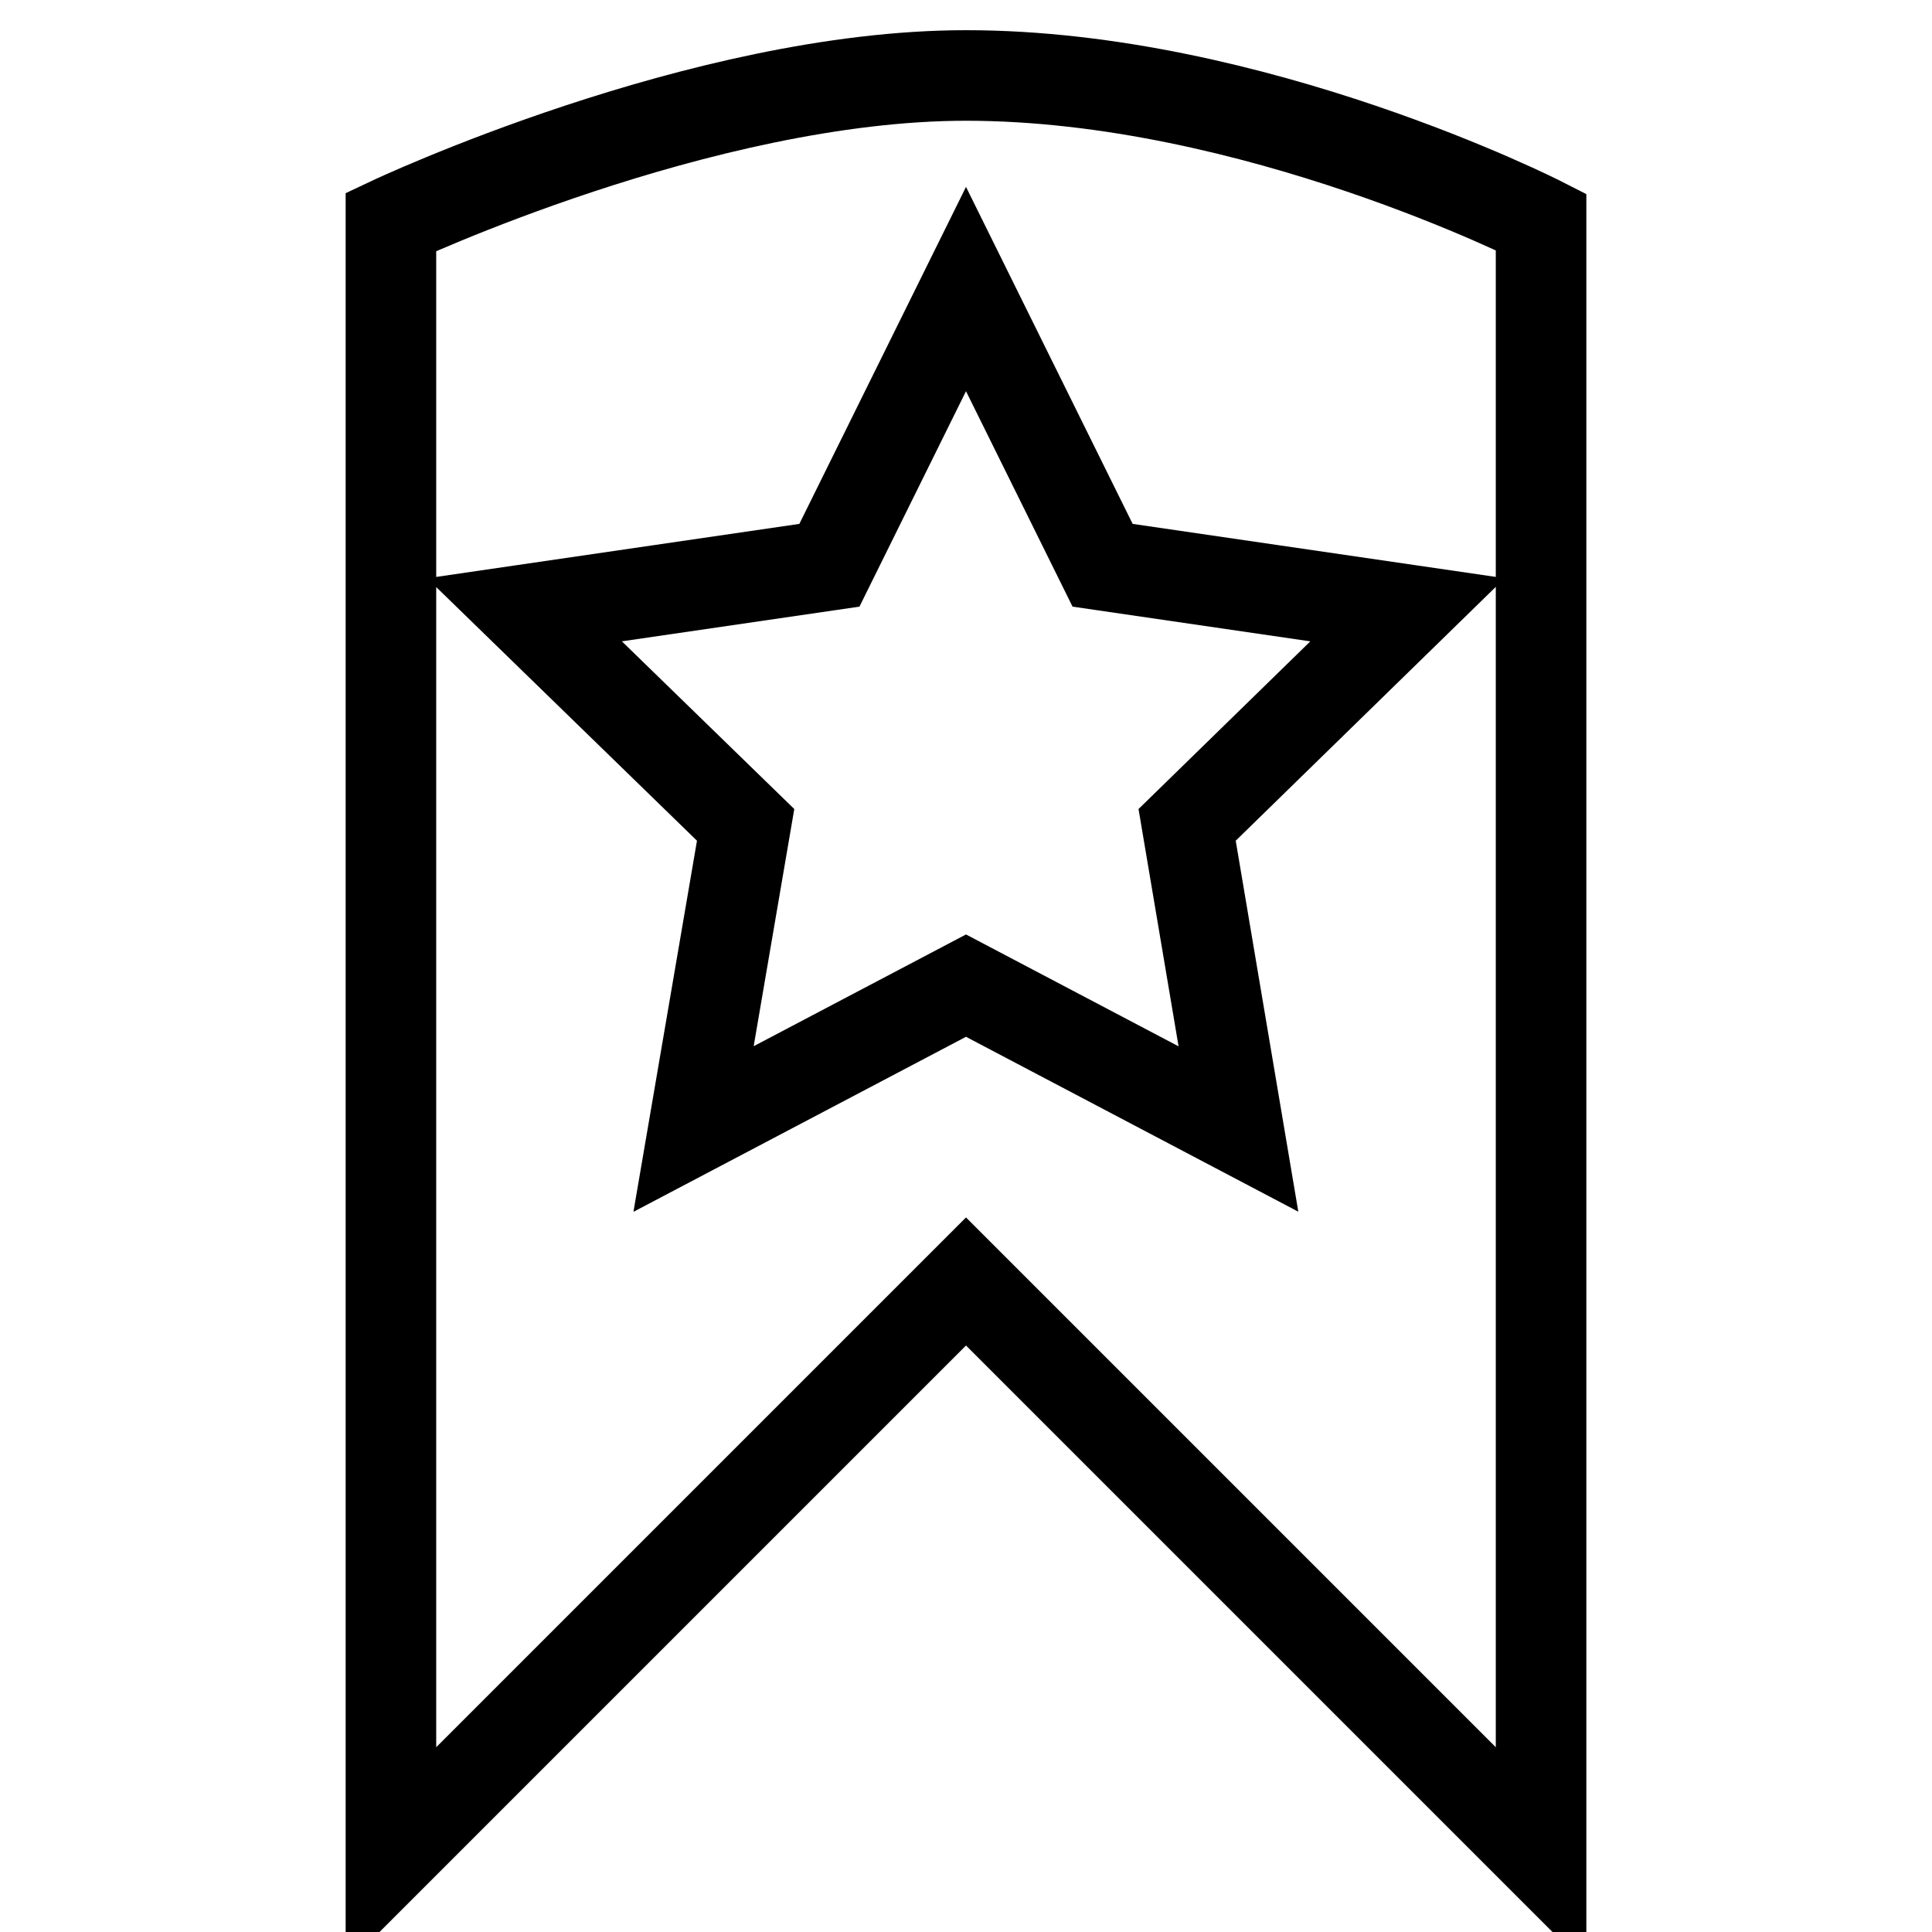
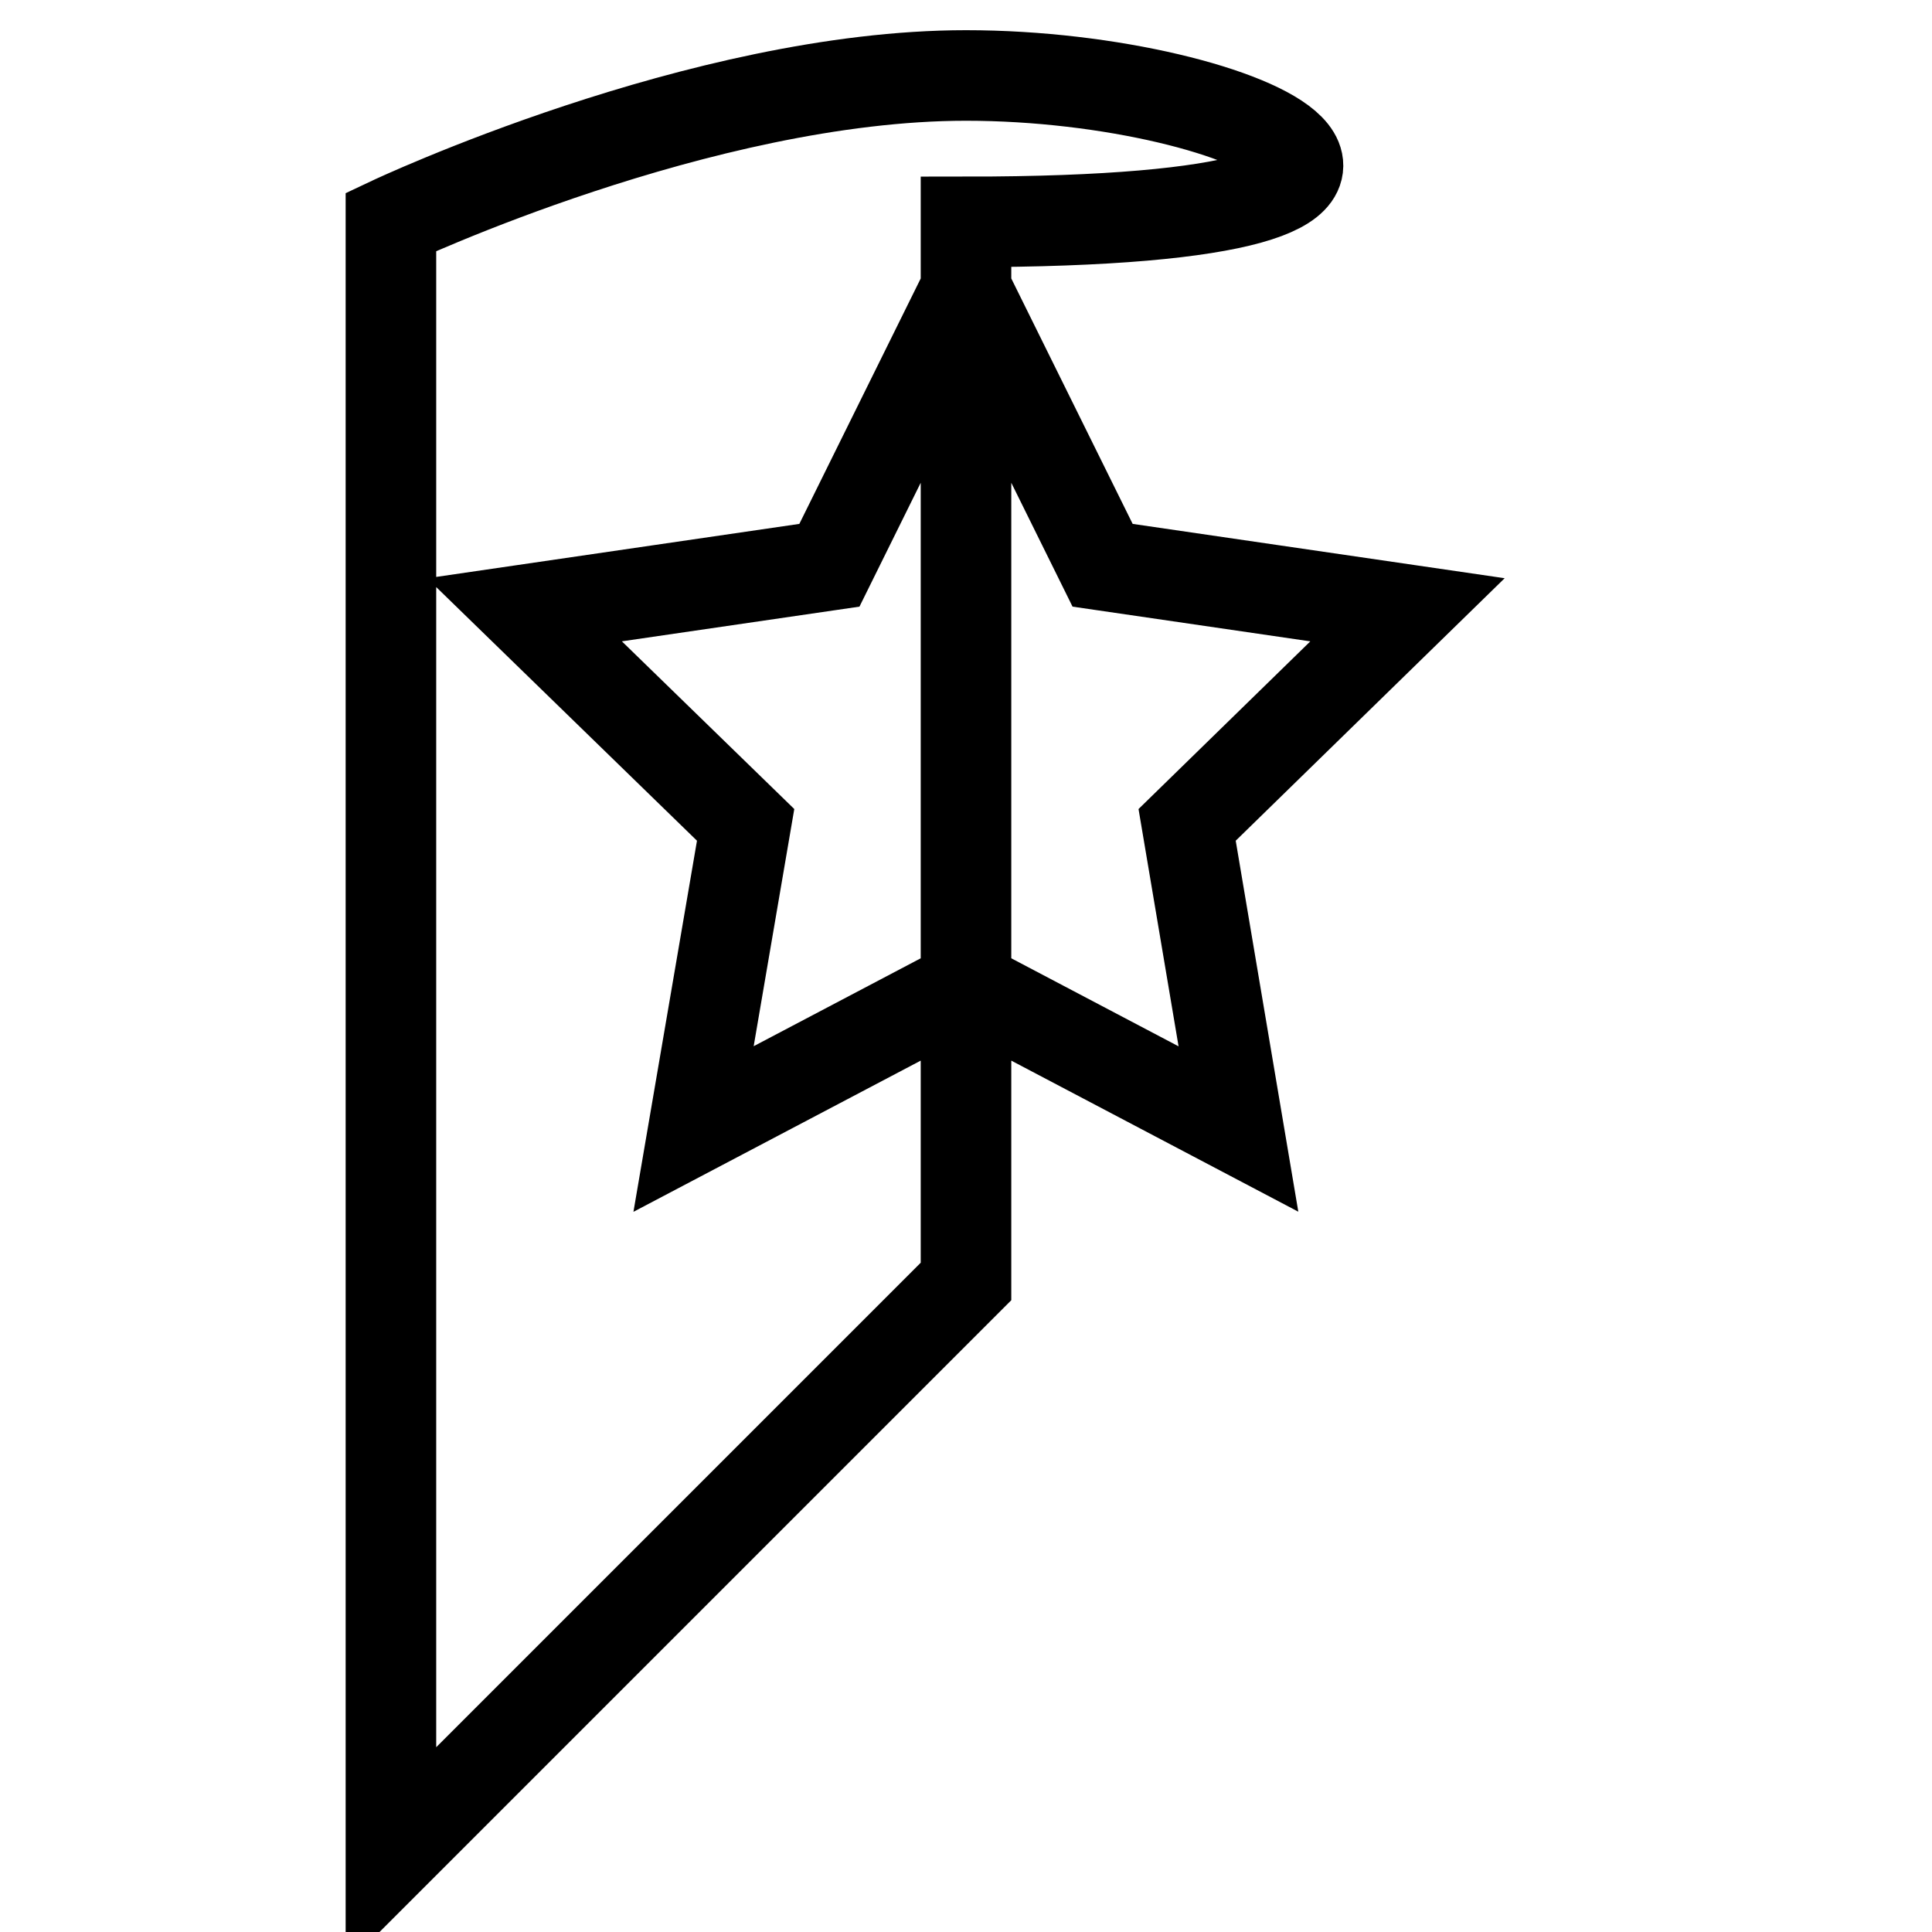
<svg xmlns="http://www.w3.org/2000/svg" version="1.1" x="0px" y="0px" viewBox="0 0 256 256" enable-background="new 0 0 256 256" xml:space="preserve">
  <g>
-     <path stroke-width="12" fill-opacity="0" stroke="#000000" d="M128,10c-35.1,0-76.2,19.4-76.2,19.4V246l76.2-76.2l76.2,76.2V29.4C204.2,29.4,166.1,10,128,10z  M164.1,149.6l-36.1-19l-36.1,19l6.9-40.3L69.5,80.8l40.4-5.9L128,38.3l18.1,36.6l40.4,5.9l-29.2,28.5L164.1,149.6z" />
+     <path stroke-width="12" fill-opacity="0" stroke="#000000" d="M128,10c-35.1,0-76.2,19.4-76.2,19.4V246l76.2-76.2V29.4C204.2,29.4,166.1,10,128,10z  M164.1,149.6l-36.1-19l-36.1,19l6.9-40.3L69.5,80.8l40.4-5.9L128,38.3l18.1,36.6l40.4,5.9l-29.2,28.5L164.1,149.6z" />
  </g>
</svg>